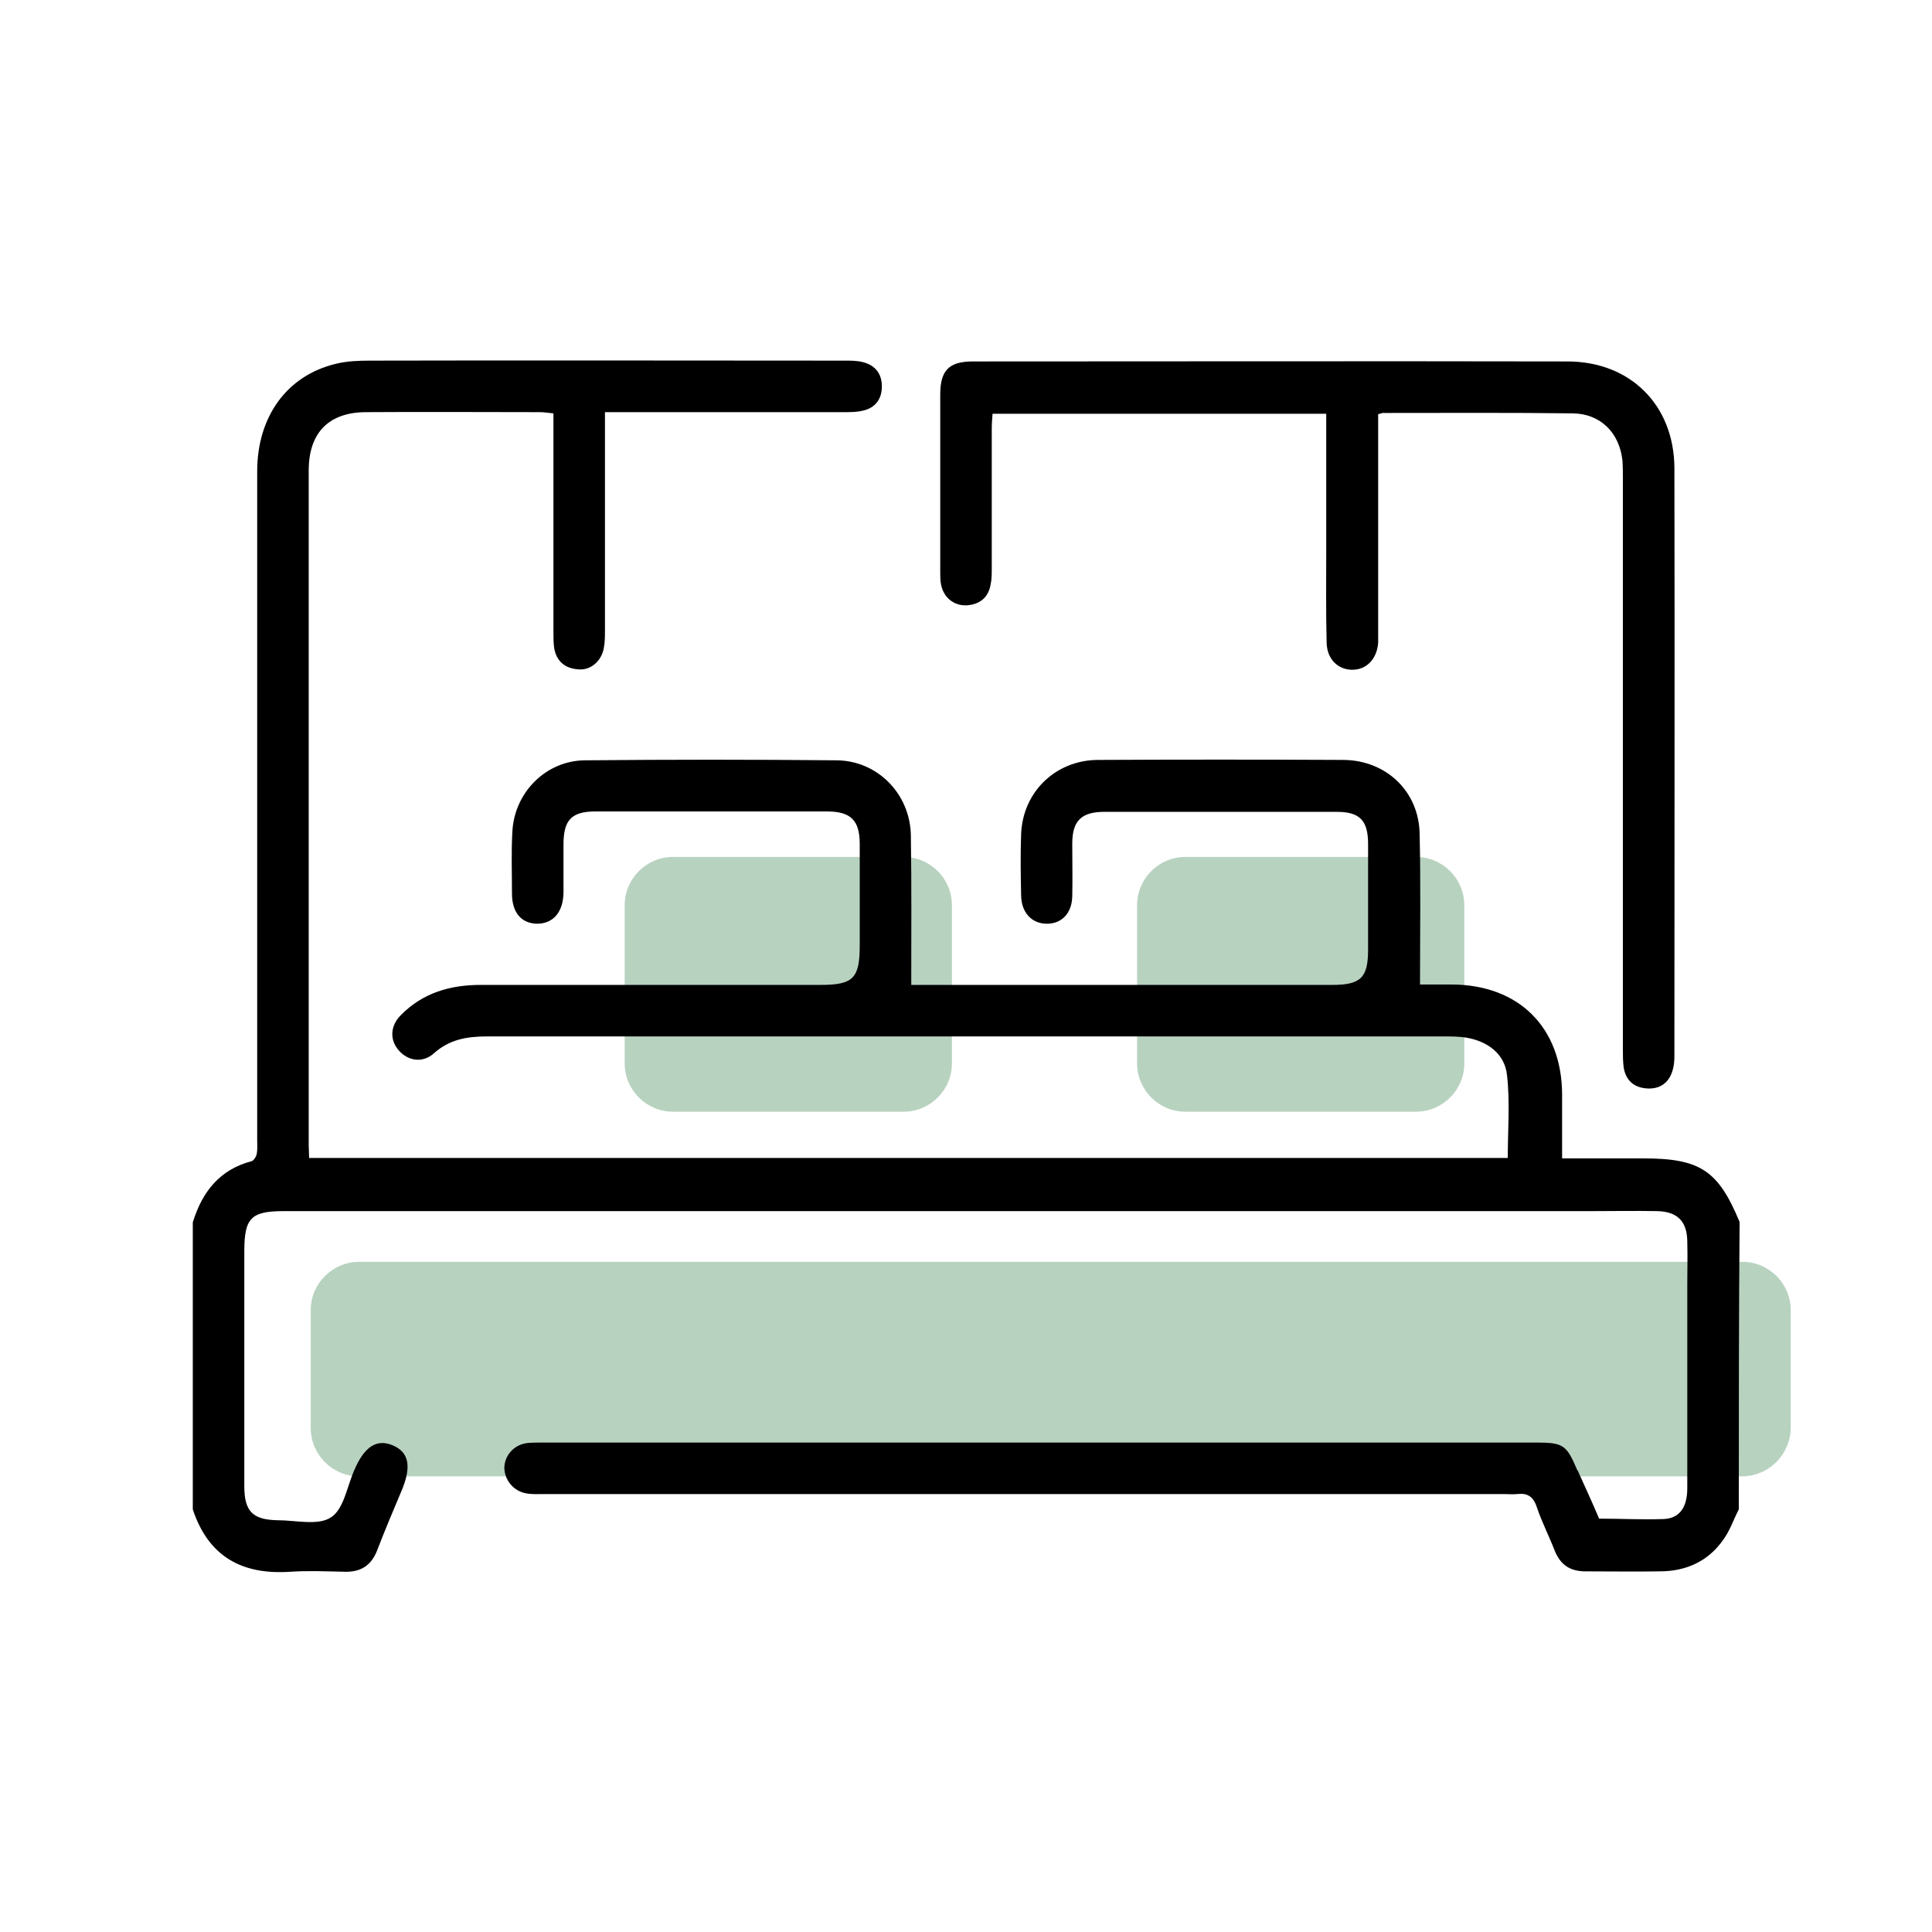
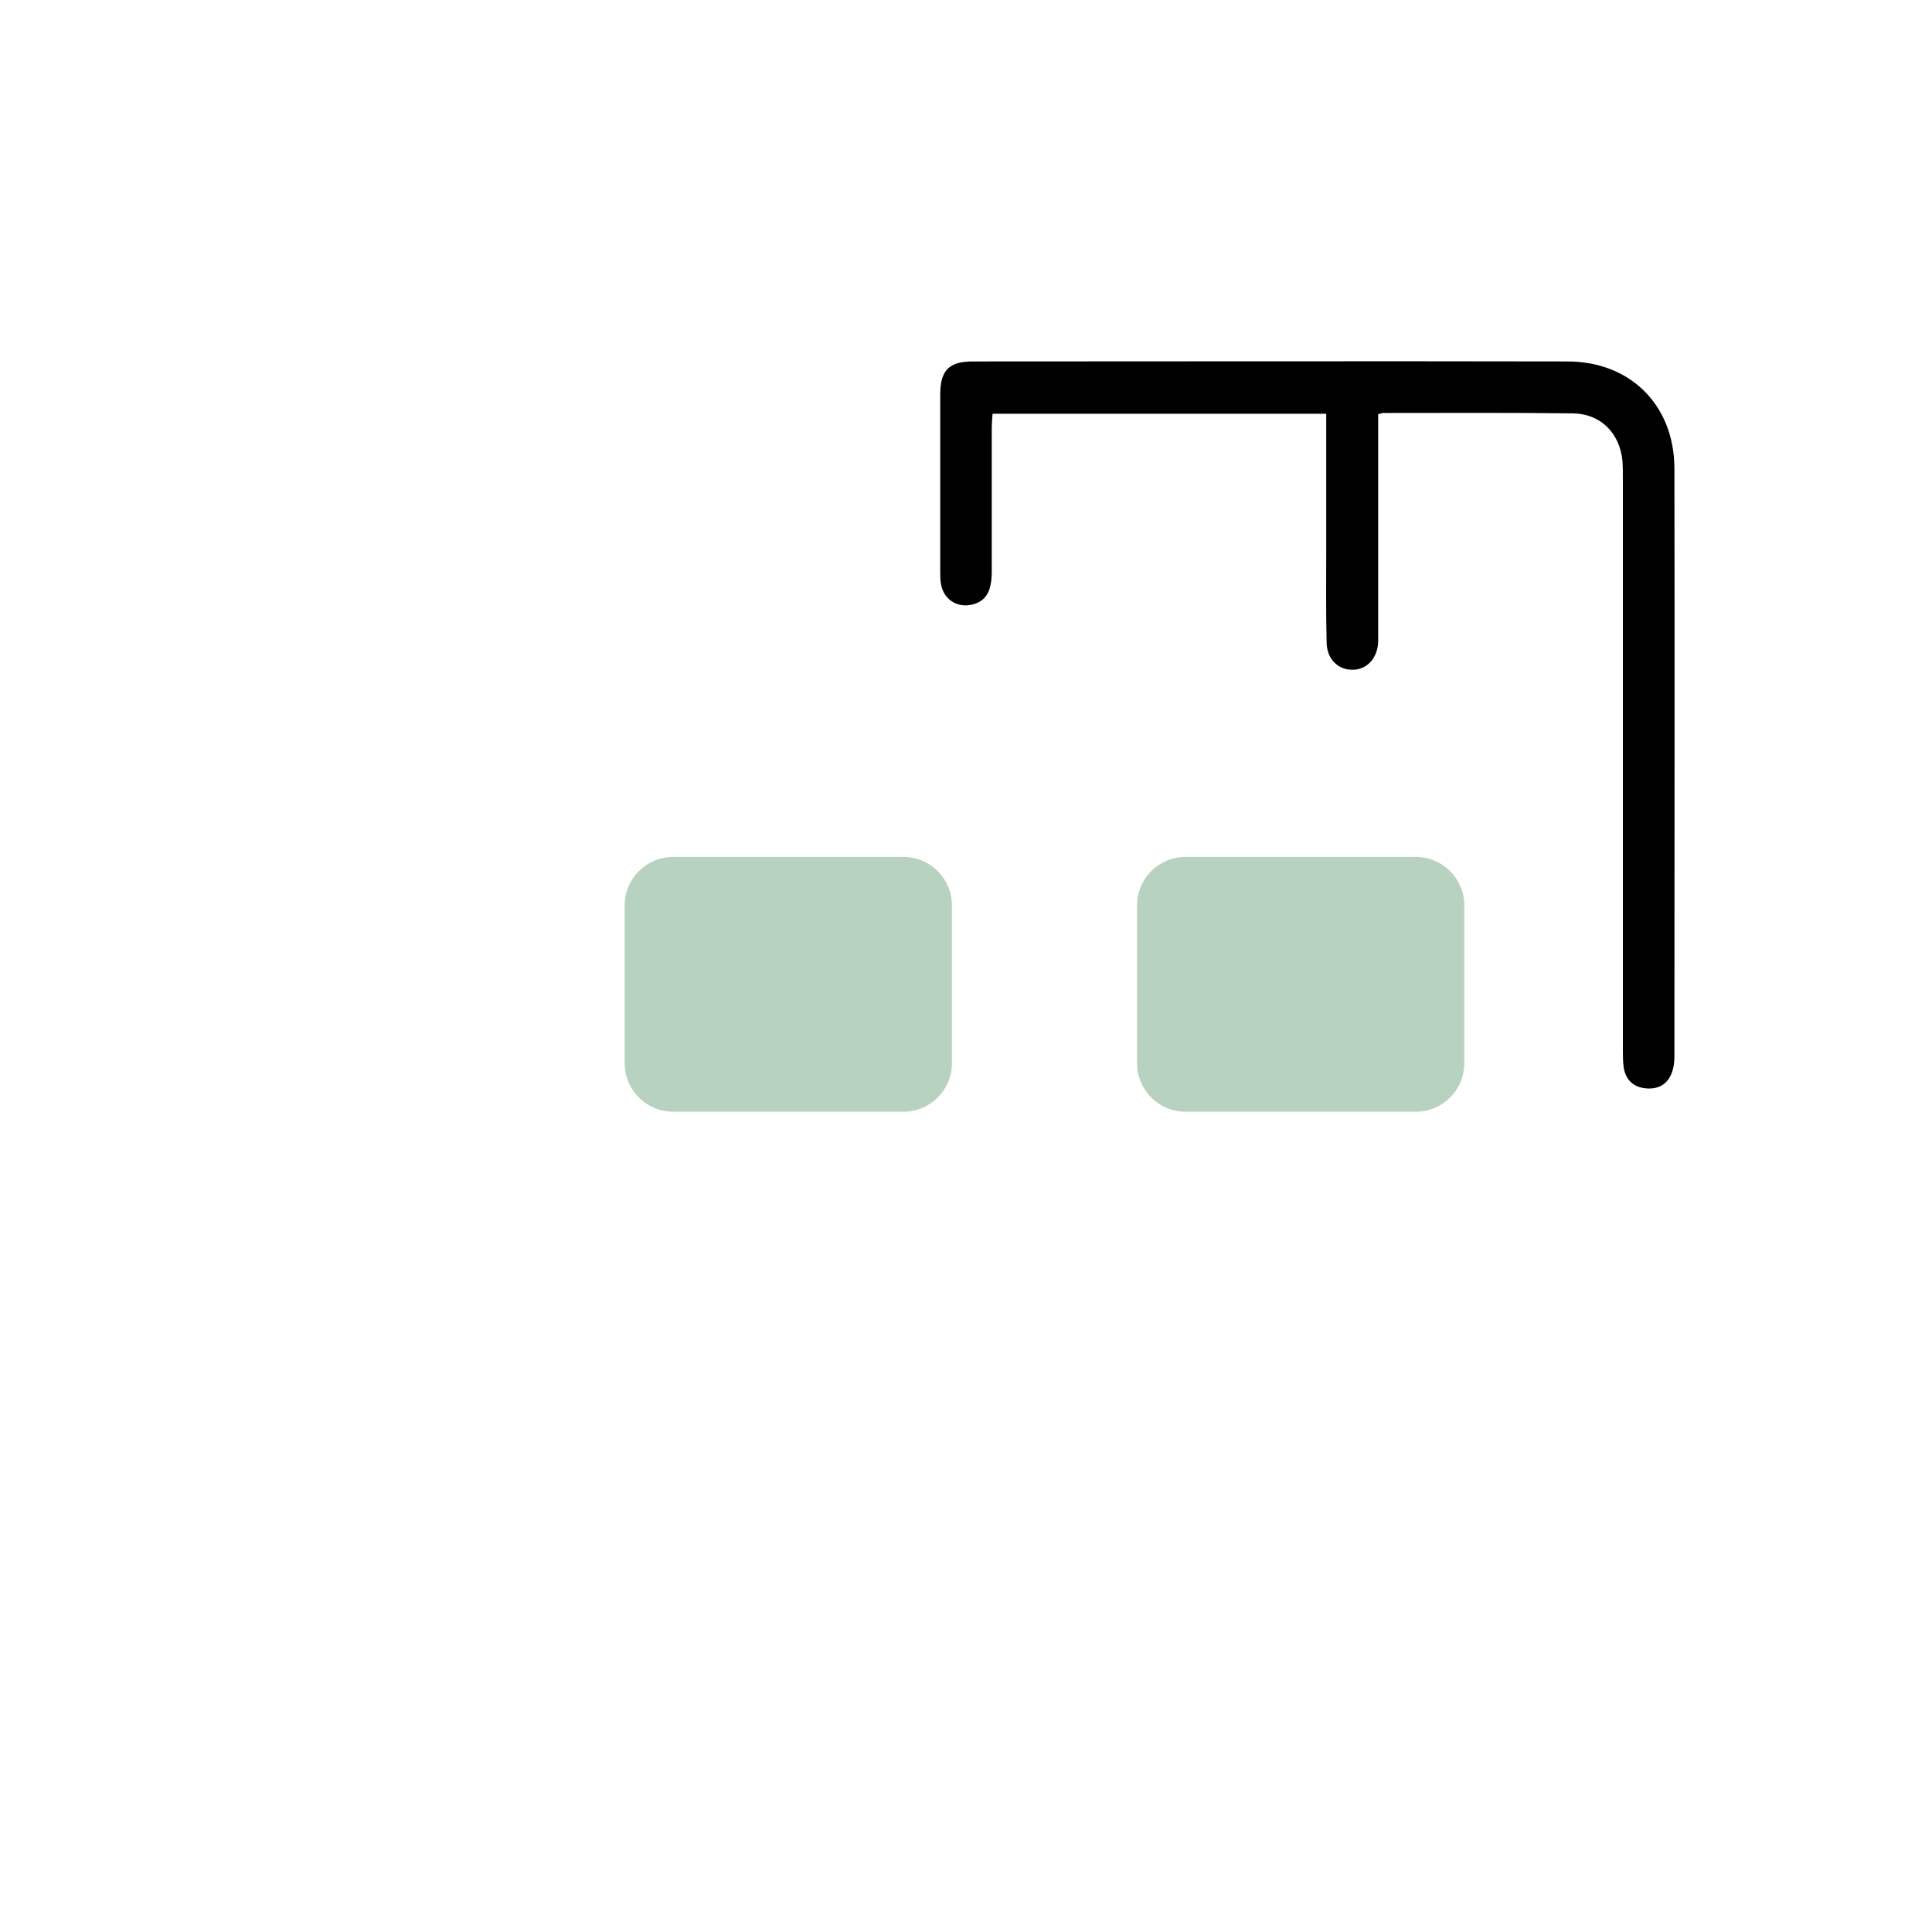
<svg xmlns="http://www.w3.org/2000/svg" version="1.1" id="Слой_1" x="0px" y="0px" viewBox="0 0 480 480" style="enable-background:new 0 0 480 480;" xml:space="preserve">
  <style type="text/css">
	.st0{opacity:0.4;fill:#4F8F63;}
</style>
  <path class="st0" d="M224.5,276.2h-57.3c-6.6,0-12-5.4-12-12v-39.3c0-6.6,5.4-12,12-12h57.3c6.6,0,12,5.4,12,12v39.3  C236.5,270.8,231.1,276.2,224.5,276.2z" />
  <path class="st0" d="M351.8,276.2h-57.3c-6.6,0-12-5.4-12-12v-39.3c0-6.6,5.4-12,12-12h57.3c6.6,0,12,5.4,12,12v39.3  C363.8,270.8,358.4,276.2,351.8,276.2z" />
-   <path class="st0" d="M432.8,366.8H89.2c-6.6,0-12-5.4-12-12v-29.3c0-6.6,5.4-12,12-12h343.7c6.6,0,12,5.4,12,12v29.3  C444.8,361.4,439.4,366.8,432.8,366.8z" />
  <g>
-     <path d="M432,375c-1.3,2.5-2.2,5.3-3.9,7.6c-3.8,5.4-9.3,7.8-15.8,7.8c-6.1,0.1-12.2,0-18.4,0c-3.9,0-6.3-1.7-7.7-5.3   c-1.4-3.6-3.2-7.1-4.4-10.7c-0.9-2.7-2.4-3.5-4.9-3.2c-1,0.1-2,0-3,0c-79.6,0-159.2,0-238.8,0c-1.5,0-3,0.1-4.5-0.2   c-3.1-0.6-5.3-3.4-5.3-6.4c0.1-3.2,2.6-5.8,5.9-6.1c1.1-0.1,2.2-0.1,3.4-0.1c82.4,0,164.7,0,247.1,0c6.7,0,7.5,0.6,10.1,6.7   c0,0.1,0.1,0.2,0.2,0.3c1.8,4,3.6,7.9,5.3,11.9c5.4,0,10.7,0.3,16.1,0.1c3.9-0.2,5.8-2.9,5.8-7.7c0-16.7,0-33.5,0-50.2   c0-3.7,0.1-7.5,0-11.2c-0.1-4.9-2.5-7.3-7.5-7.4c-5.4-0.1-10.7,0-16.1,0c-108.4,0-216.7,0-325.1,0c-8.1,0-9.8,1.7-9.8,9.9   c0,19.5,0,39,0,58.5c0,6.2,2.1,8.3,8.3,8.4c4.5,0,10,1.4,13.2-0.7c3.2-2,4-7.6,5.8-11.7c2.5-5.9,5.6-7.9,9.6-6.2   c4,1.7,4.7,5.2,2.2,11.2c-2.1,5-4.2,9.9-6.1,14.9c-1.5,3.8-4.1,5.4-8.1,5.3c-4.5-0.1-9-0.3-13.5,0c-11.9,0.8-20.3-3.7-24.2-15.5   c0-23.8,0-47.5,0-71.3c2.3-7.5,6.6-13.1,14.6-15.2c0.6-0.2,1.2-1.2,1.3-1.9c0.2-1.1,0.1-2.2,0.1-3.4c0-55.4,0-110.7,0-166.1   c0-13.6,7.4-23.8,19.5-26.7c2.8-0.7,5.7-0.8,8.5-0.8c39.4-0.1,78.7,0,118.1,0c1.5,0,3,0,4.5,0.4c3,0.8,4.6,2.9,4.6,6   c0,3.1-1.6,5.3-4.6,6c-1.5,0.4-3.2,0.4-4.8,0.4c-18.1,0-36.2,0-54.4,0c-1.5,0-2.9,0-5,0c0,1.8,0,3.3,0,4.7c0,16.5,0,33,0,49.5   c0,1.5,0,3-0.3,4.5c-0.6,3.2-3.3,5.5-6.3,5.2c-3.2-0.2-5.4-1.9-6-5.2c-0.2-1.3-0.2-2.7-0.2-4.1c0-16.5,0-33,0-49.5c0-1.5,0-3,0-4.8   c-1.3-0.1-2.3-0.3-3.4-0.3c-14.4,0-28.7-0.1-43.1,0c-9.3,0-14.3,5.1-14.3,14.5c0,55.9,0,111.7,0,167.6c0,1,0.1,2,0.1,3.2   c99.3,0,198.5,0,297.8,0c0-6.9,0.6-13.9-0.2-20.7c-0.6-5.2-4.8-8.3-10.1-9.2c-1.8-0.3-3.7-0.3-5.6-0.3c-79.2,0-158.5,0-237.7,0   c-4.9,0-9.3,0.7-13.2,4.2c-2.8,2.5-6.4,1.9-8.7-0.7c-2.3-2.6-2.2-6.1,0.5-8.8c5.4-5.5,12.2-7.5,19.8-7.5c28.1,0,56.2,0,84.4,0   c8.2,0,9.8-1.6,9.8-9.9c0-8.4,0-16.7,0-25.1c0-5.9-2.2-8.1-8.2-8.1c-19.1,0-38.2,0-57.4,0c-6,0-8,2.1-8,8.2c0,4,0,8,0,12   c-0.1,4.8-2.5,7.6-6.4,7.7c-4,0-6.4-2.7-6.4-7.5c0-5.1-0.2-10.3,0.1-15.4c0.5-9.7,8.3-17.6,18-17.7c20.9-0.2,41.7-0.2,62.6,0   c10.1,0.1,18.2,8.3,18.4,18.6c0.2,12.2,0.1,24.5,0.1,37.2c0.7,0,2.1,0,3.4,0c33.7,0,67.5,0,101.2,0c7.1,0,8.9-1.8,8.9-8.8   c0-8.7,0-17.5,0-26.2c0-5.9-2.1-8-7.8-8c-19.2,0-38.5,0-57.7,0c-5.7,0-8,2.2-8,7.9c0,4.4,0.1,8.8,0,13.1c-0.1,4.2-2.6,6.8-6.3,6.8   c-3.7,0-6.3-2.7-6.4-6.9c-0.1-5.1-0.2-10.3,0-15.4c0.4-10.4,8.5-18.3,19-18.4c20.4-0.1,40.7-0.1,61.1,0   c10.6,0.1,18.7,7.8,18.9,18.3c0.3,12.3,0.1,24.7,0.1,37.5c2.3,0,5.1,0,8,0c16.6,0.1,27.2,10.7,27.3,27.2c0,5.2,0,10.4,0,16   c7,0,13.6,0,20.2,0c14.1,0,18.6,3,23.9,15.8C432,327.5,432,351.3,432,375z" />
    <path d="M342.4,102.9c0,6.9,0,13.7,0,20.4c0,11.1,0,22.2,0,33.4c0,1,0,2,0,3c-0.3,4.1-3,6.8-6.6,6.7c-3.5-0.1-6.1-2.7-6.2-6.7   c-0.2-7.9-0.1-15.7-0.1-23.6c0-11,0-22,0-33.3c-27.7,0-55.1,0-82.9,0c-0.1,1.2-0.2,2.5-0.2,3.9c0,11.5,0,23,0,34.5   c0,1.4,0,2.8-0.3,4.1c-0.6,3.3-2.8,4.9-6,5.1c-3.2,0.1-5.7-2-6.3-5.2c-0.2-1-0.2-2-0.2-3c0-14.7,0-29.5,0-44.2c0-6,2.2-8.2,8.1-8.2   c49.2,0,98.5-0.1,147.7,0c15.7,0,26.5,10.9,26.6,26.4c0.1,48.7,0,97.5,0,146.2c0,1.2-0.1,2.5-0.5,3.7c-1,3.2-3.4,4.6-6.6,4.3   c-3.1-0.3-5-2.1-5.5-5.2c-0.2-1.5-0.2-3-0.2-4.5c0-47.2,0-94.5,0-141.7c0-1.5,0-3-0.1-4.5c-0.7-6.9-5.4-11.7-12.3-11.8   c-15.6-0.2-31.2-0.1-46.9-0.1C343.6,102.5,343.3,102.7,342.4,102.9z" />
  </g>
</svg>